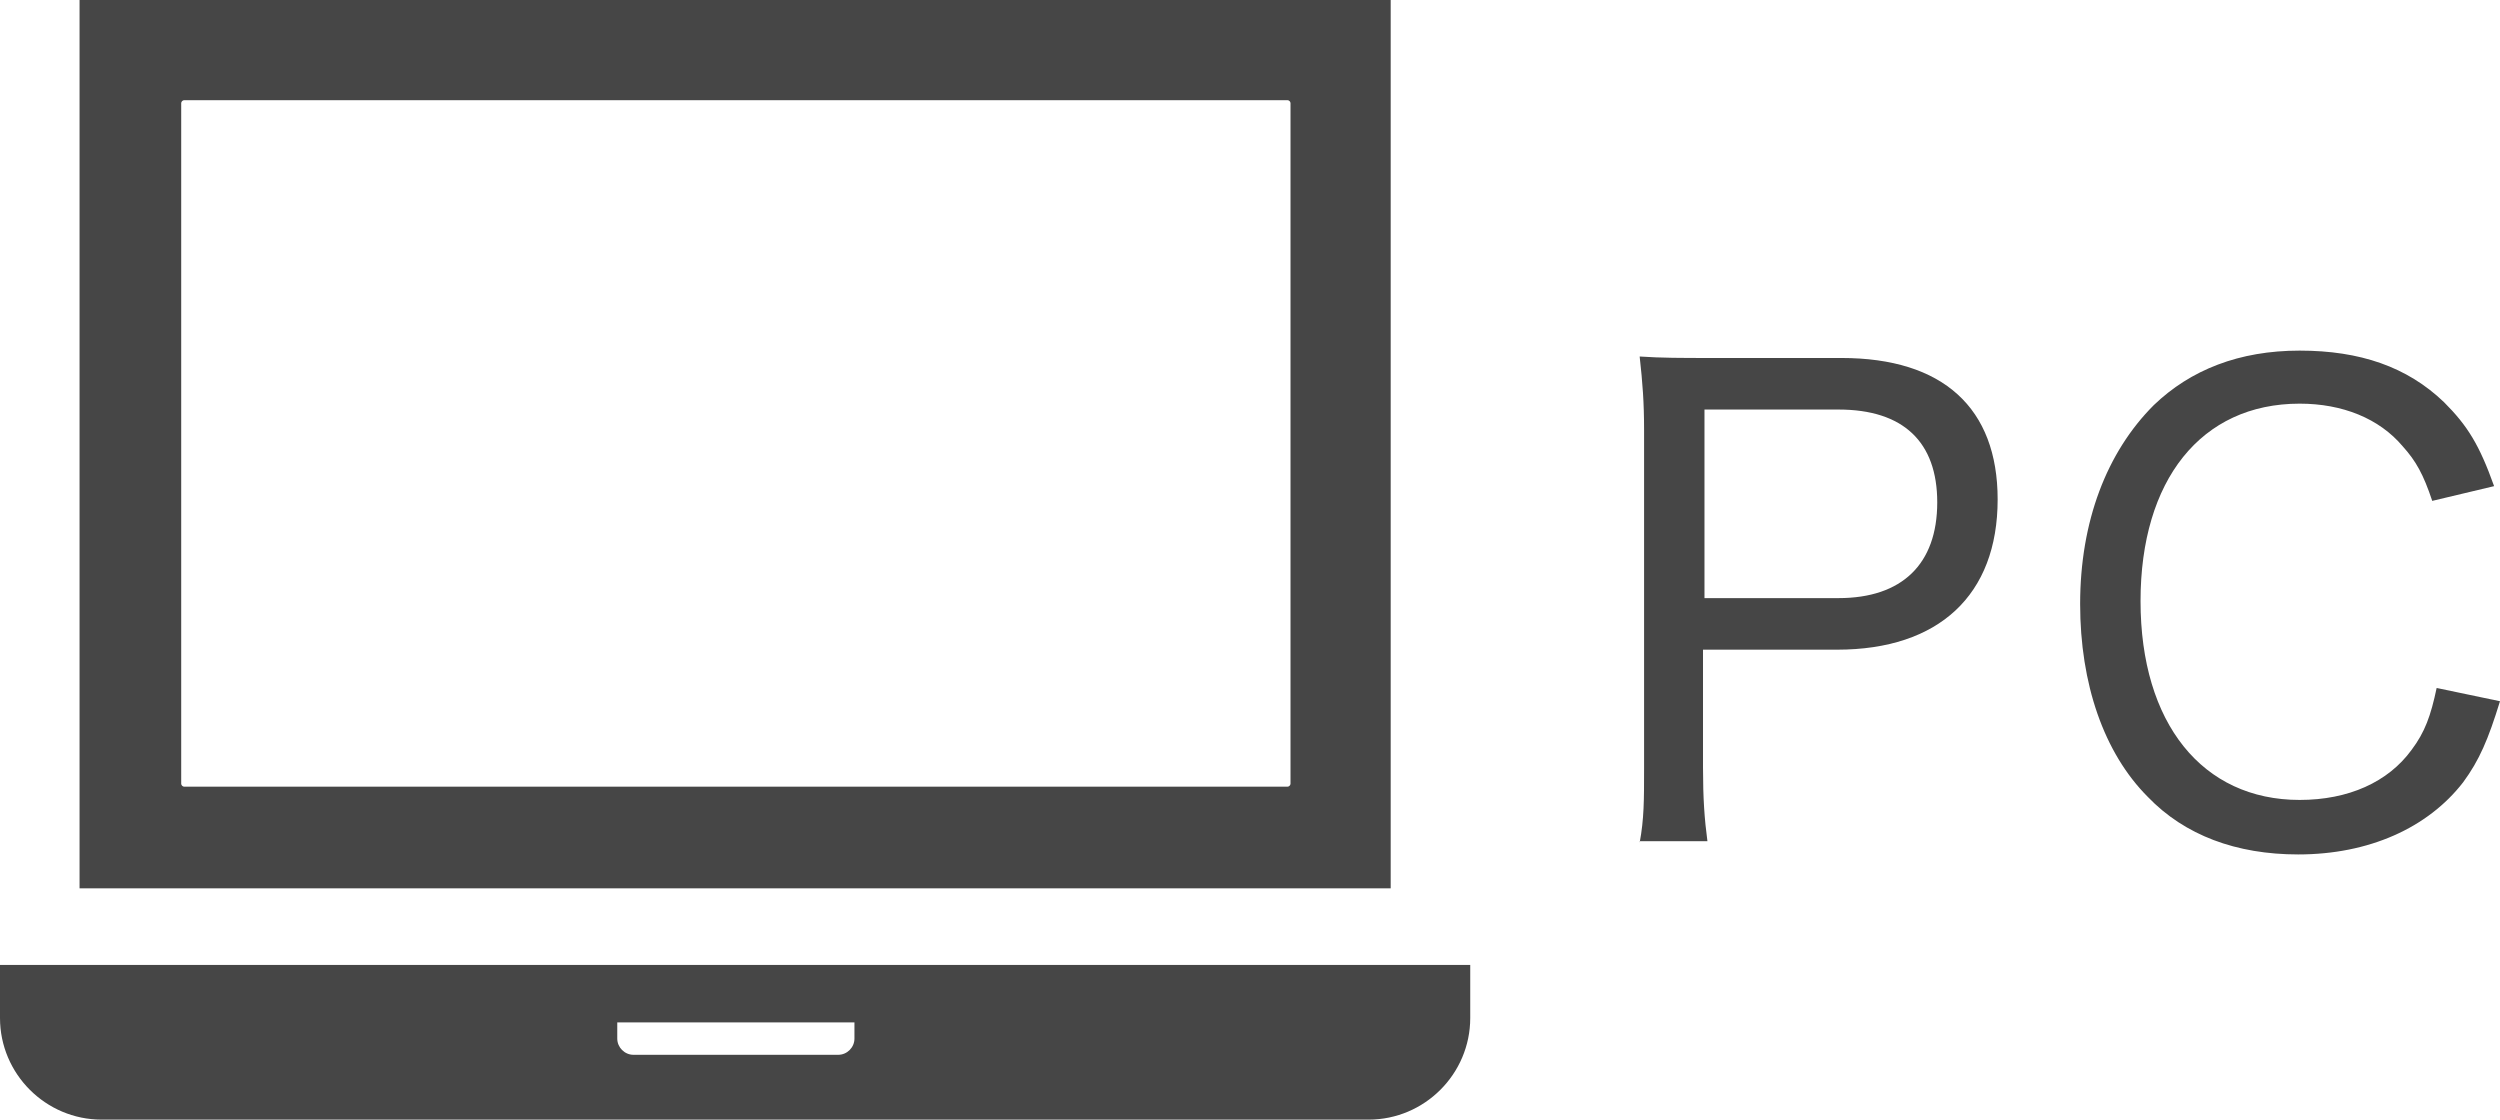
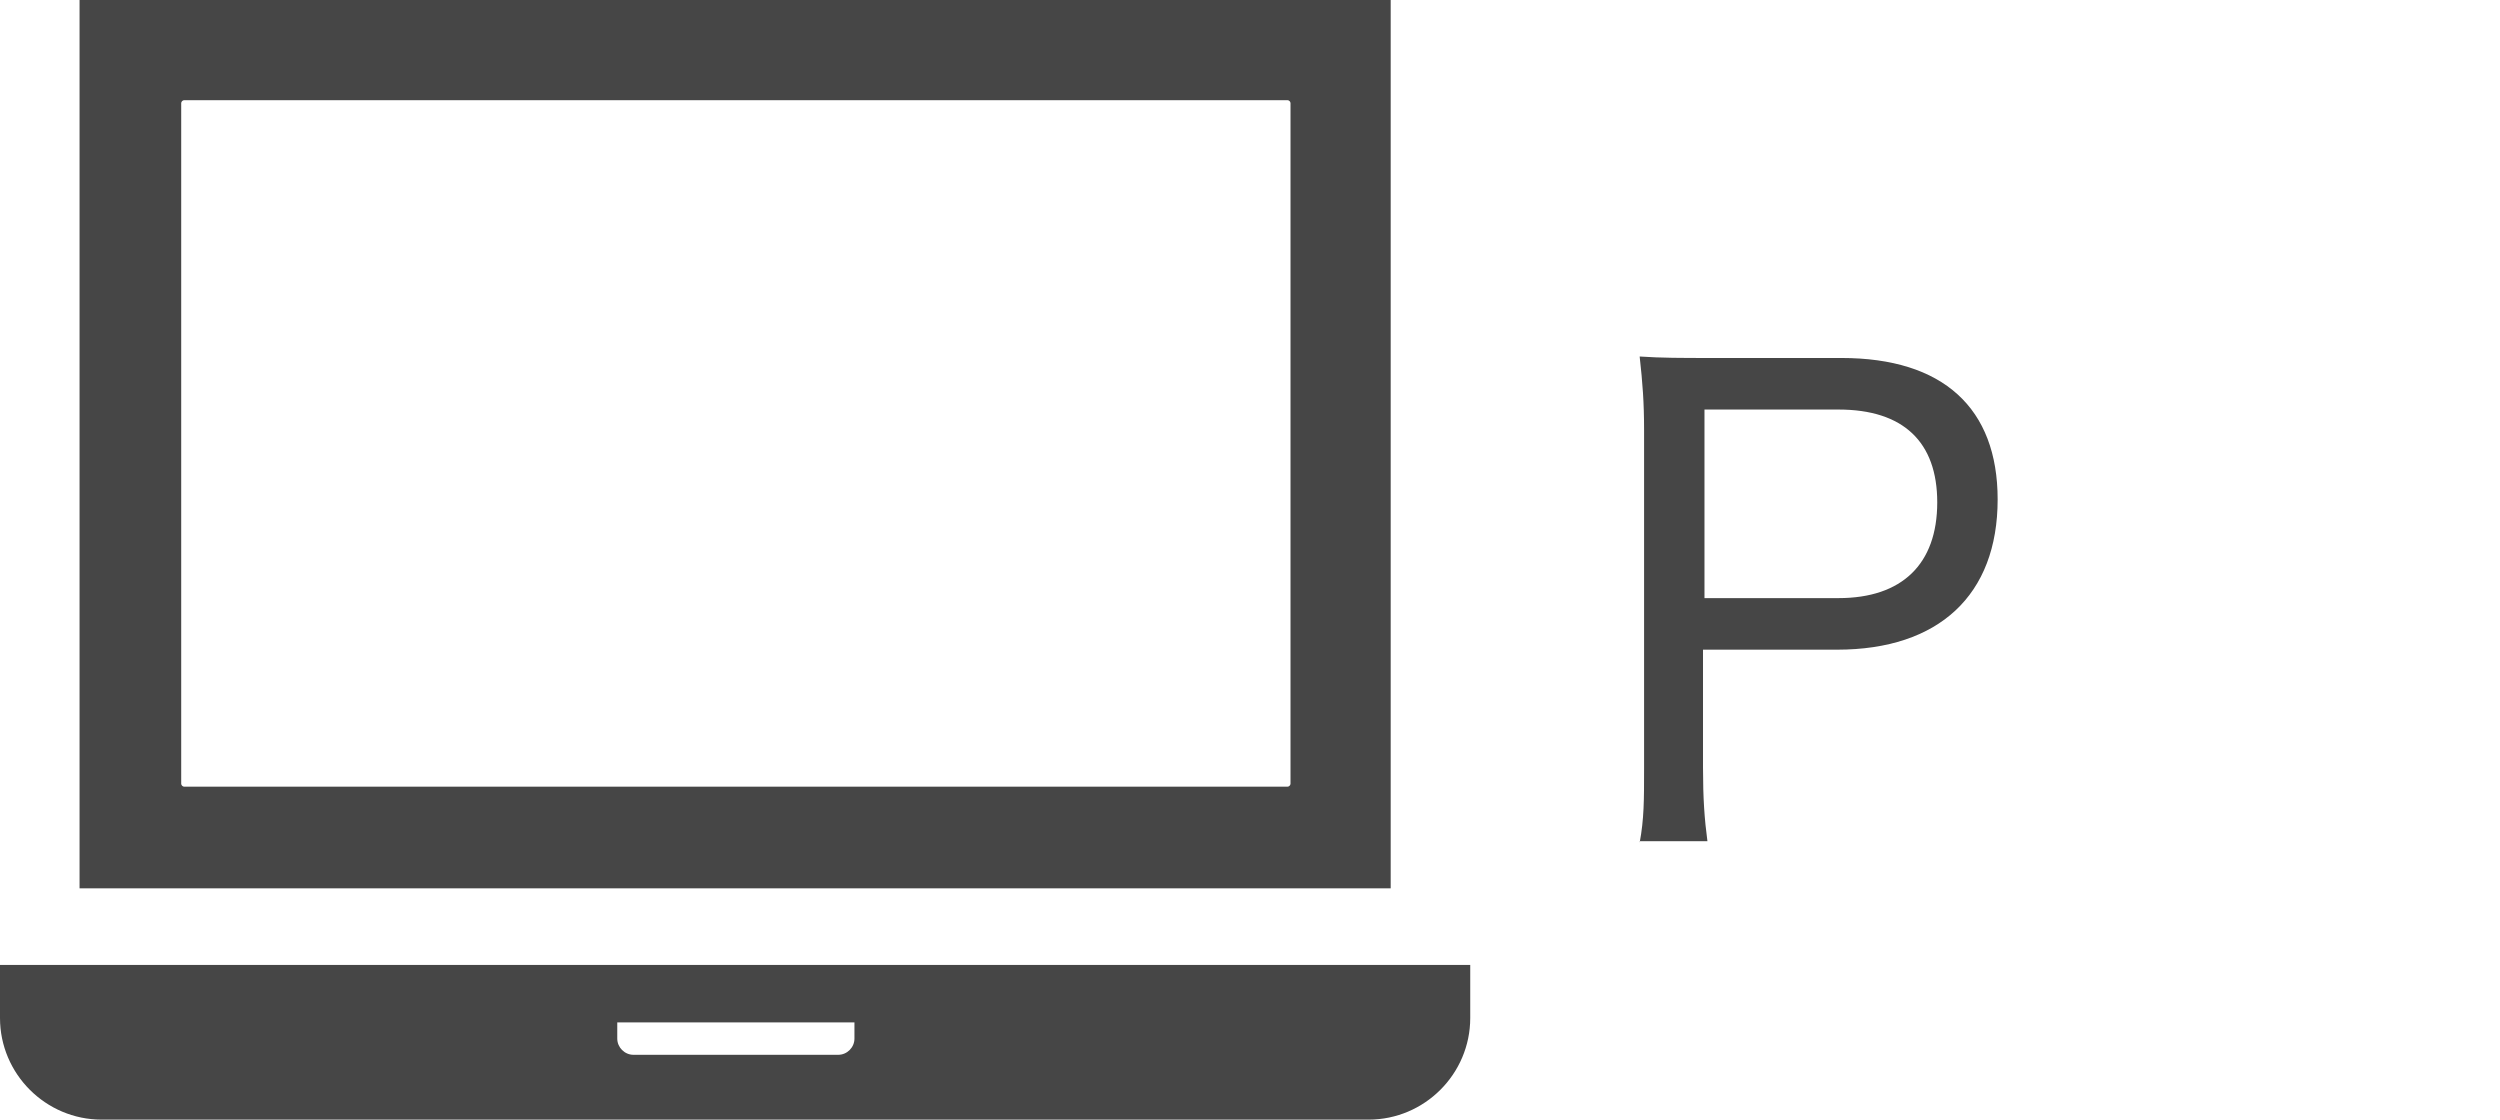
<svg xmlns="http://www.w3.org/2000/svg" version="1.1" id="_レイヤー_2" x="0px" y="0px" viewBox="0 0 169.7 76" style="enable-background:new 0 0 169.7 76;" xml:space="preserve">
  <style type="text/css">
	.st0{fill:#464646;}
</style>
  <g>
    <g>
      <path class="st0" d="M111.3,57.2c0.3-1.6,0.3-2.9,0.3-5v-23c0-1.9-0.1-3.2-0.3-5c1.5,0.1,2.8,0.1,4.9,0.1h8.8    c6.9,0,10.6,3.4,10.6,9.6c0,6.5-4,10.2-10.9,10.2h-9.1v8c0,2.1,0.1,3.5,0.3,5H111.3z M124.8,40.6c4.3,0,6.7-2.3,6.7-6.5    c0-4.1-2.3-6.3-6.7-6.3h-9.1v12.8H124.8z" />
-       <path class="st0" d="M165.1,34c-0.6-1.8-1.1-2.7-2-3.7c-1.6-1.9-4.1-2.9-7-2.9c-6.7,0-10.8,5.2-10.8,13.4    c0,8.3,4.2,13.5,10.8,13.5c3.3,0,6-1.2,7.6-3.4c0.9-1.2,1.3-2.3,1.7-4.2l4.3,0.9c-0.8,2.6-1.4,4-2.5,5.5    c-2.4,3.1-6.4,4.9-11.2,4.9c-4.2,0-7.7-1.3-10.2-3.9c-3-3-4.6-7.7-4.6-13.1c0-5.6,1.8-10.3,5-13.5c2.5-2.4,5.8-3.7,9.9-3.7    c4.1,0,7.3,1.1,9.8,3.5c1.6,1.6,2.4,2.9,3.4,5.7L165.1,34z" />
    </g>
    <g>
      <path class="st0" d="M94.4,0h-89v60.3h89V0L94.4,0z M12.3,53.2V7c0-0.1,0.1-0.2,0.2-0.2h74.9c0.1,0,0.2,0.1,0.2,0.2v46.2    c0,0.1-0.1,0.2-0.2,0.2H12.5C12.4,53.4,12.3,53.3,12.3,53.2z" />
      <path class="st0" d="M0,65.5v3.6C0,72.9,3.1,76,6.9,76h86c3.8,0,6.9-3.1,6.9-6.9v-3.6H0z M41.9,70.5v-1.1H58v1.1    c0,0.6-0.5,1.1-1.1,1.1H43C42.4,71.6,41.9,71.1,41.9,70.5z" />
    </g>
  </g>
</svg>